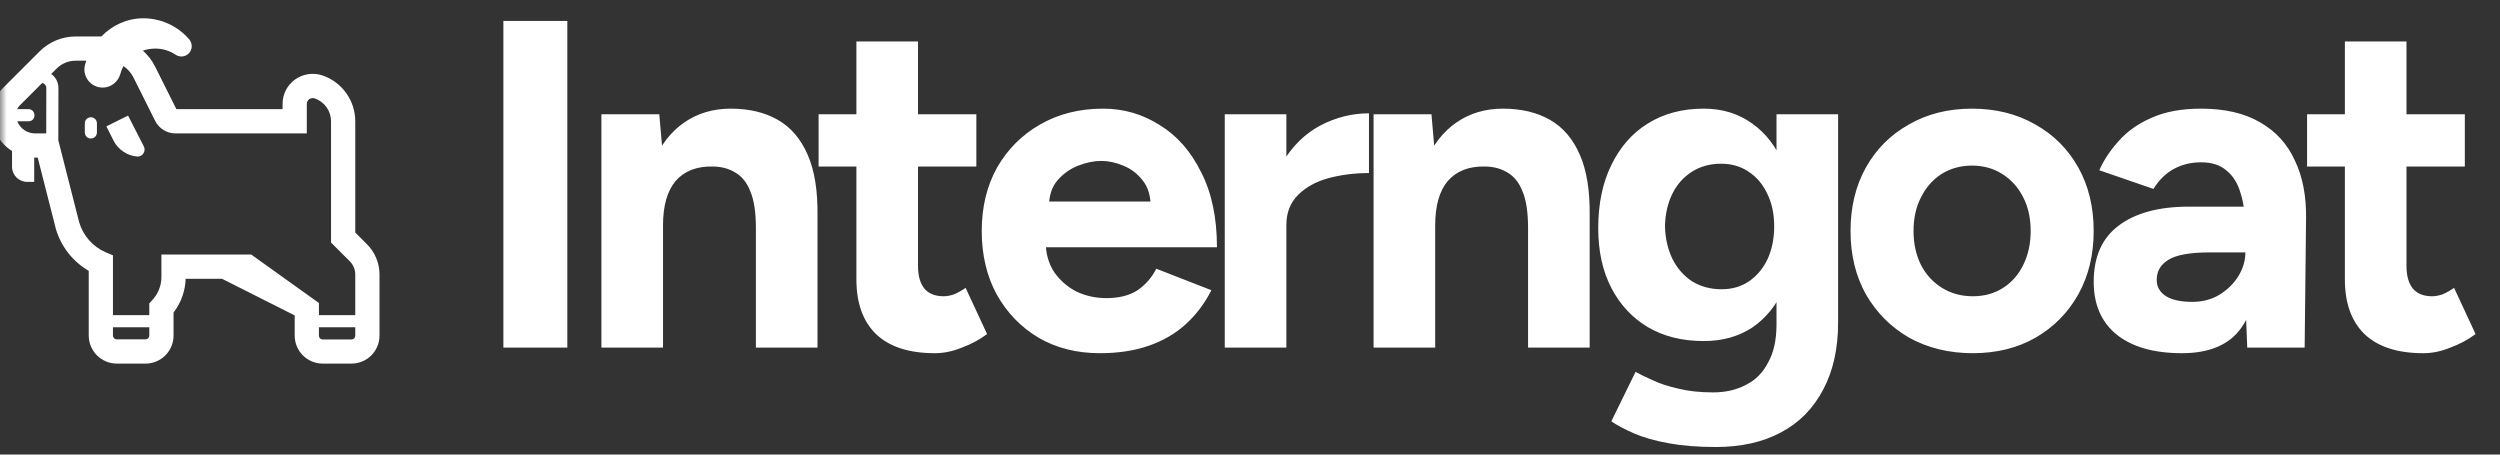
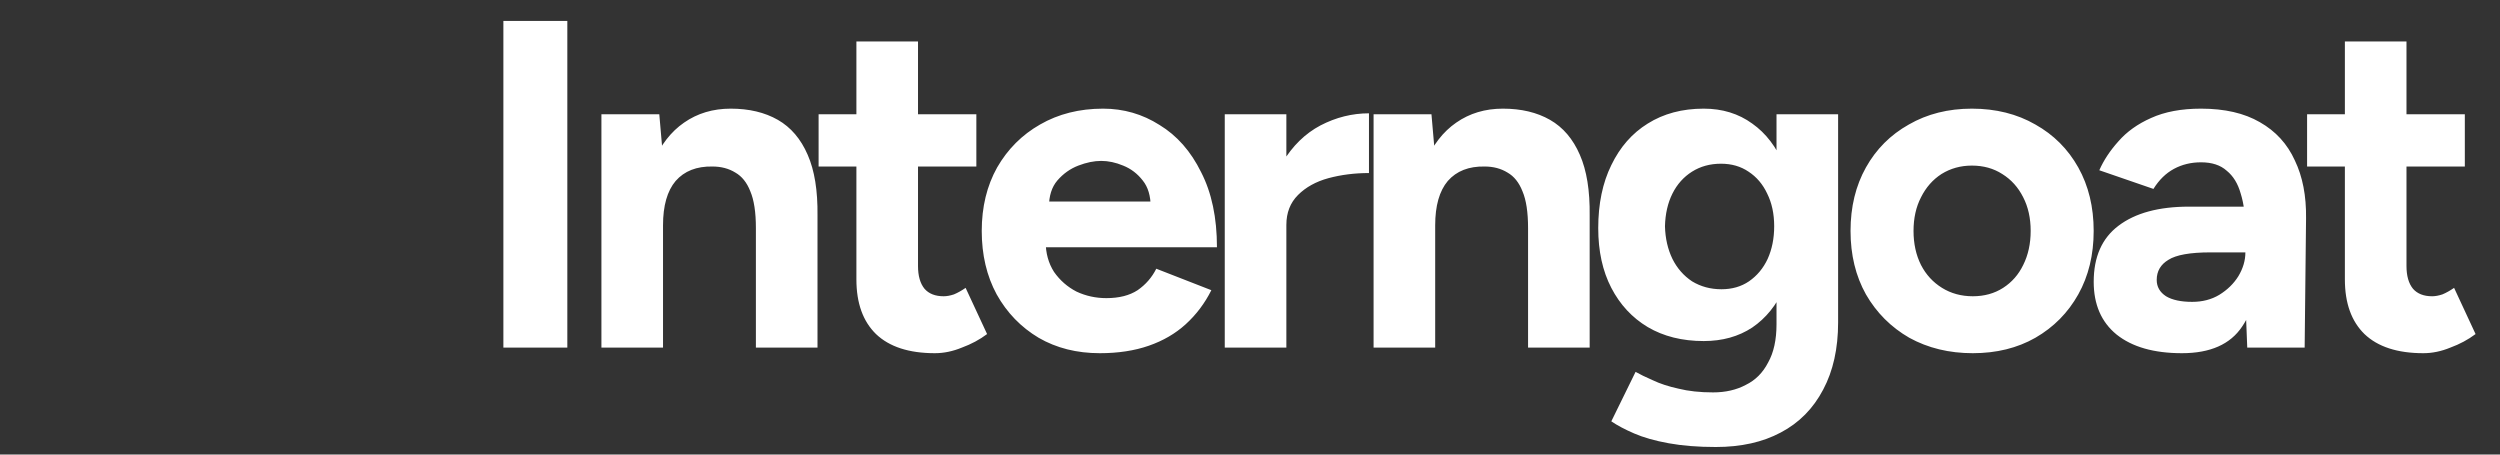
<svg xmlns="http://www.w3.org/2000/svg" width="187" height="34" viewBox="0 0 187 34" fill="none">
  <rect x="0" y="0" width="187" height="34" fill="#333333" stroke="none" />
  <path d="M37.653 26V1.564H42.436V26H37.653ZM44.986 26V8.545H49.315L49.594 11.757V26H44.986ZM56.541 26V17.063H61.149V26H56.541ZM56.541 17.063C56.541 15.876 56.401 14.957 56.122 14.306C55.866 13.654 55.494 13.188 55.005 12.909C54.516 12.607 53.946 12.455 53.294 12.455C52.108 12.432 51.188 12.793 50.537 13.537C49.908 14.282 49.594 15.388 49.594 16.854H48.058C48.058 14.992 48.326 13.421 48.861 12.141C49.42 10.838 50.188 9.849 51.165 9.174C52.166 8.476 53.33 8.127 54.656 8.127C56.029 8.127 57.204 8.406 58.182 8.964C59.159 9.523 59.904 10.396 60.416 11.582C60.928 12.746 61.172 14.259 61.149 16.121V17.063H56.541ZM69.924 26.419C67.992 26.419 66.526 25.942 65.525 24.988C64.548 24.034 64.059 22.672 64.059 20.903V3.1H68.667V19.891C68.667 20.636 68.83 21.206 69.156 21.602C69.482 21.974 69.959 22.16 70.587 22.16C70.82 22.16 71.076 22.113 71.355 22.02C71.634 21.904 71.925 21.741 72.228 21.532L73.834 24.988C73.275 25.407 72.647 25.744 71.948 26C71.274 26.279 70.599 26.419 69.924 26.419ZM61.231 12.455V8.545H73.031V12.455H61.231ZM82.266 26.419C80.544 26.419 79.019 26.035 77.693 25.267C76.367 24.476 75.319 23.393 74.551 22.02C73.806 20.647 73.434 19.065 73.434 17.273C73.434 15.481 73.818 13.898 74.586 12.525C75.377 11.152 76.448 10.082 77.798 9.313C79.171 8.522 80.742 8.127 82.51 8.127C84.046 8.127 85.454 8.534 86.734 9.348C88.038 10.14 89.073 11.315 89.841 12.874C90.633 14.41 91.028 16.284 91.028 18.494H77.798L78.217 18.076C78.217 18.937 78.426 19.693 78.845 20.345C79.287 20.973 79.846 21.462 80.521 21.811C81.219 22.137 81.963 22.3 82.755 22.3C83.709 22.3 84.489 22.102 85.094 21.706C85.699 21.287 86.164 20.752 86.49 20.1L90.609 21.706C90.121 22.684 89.481 23.533 88.689 24.255C87.921 24.953 87.002 25.488 85.931 25.86C84.861 26.233 83.639 26.419 82.266 26.419ZM78.461 15.492L78.042 15.073H86.455L86.071 15.492C86.071 14.655 85.873 13.991 85.478 13.502C85.082 12.991 84.593 12.618 84.011 12.386C83.453 12.153 82.906 12.036 82.371 12.036C81.835 12.036 81.265 12.153 80.66 12.386C80.055 12.618 79.531 12.991 79.089 13.502C78.671 13.991 78.461 14.655 78.461 15.492ZM94.858 16.819C94.858 14.934 95.219 13.374 95.94 12.141C96.685 10.908 97.628 9.988 98.768 9.383C99.932 8.778 101.142 8.476 102.399 8.476V12.944C101.328 12.944 100.316 13.072 99.362 13.328C98.43 13.584 97.674 14.003 97.092 14.585C96.51 15.166 96.22 15.911 96.22 16.819H94.858ZM91.612 26V8.545H96.22V26H91.612ZM102.744 26V8.545H107.073L107.352 11.757V26H102.744ZM114.299 26V17.063H118.907V26H114.299ZM114.299 17.063C114.299 15.876 114.16 14.957 113.88 14.306C113.624 13.654 113.252 13.188 112.763 12.909C112.275 12.607 111.704 12.455 111.053 12.455C109.866 12.432 108.947 12.793 108.295 13.537C107.667 14.282 107.352 15.388 107.352 16.854H105.816C105.816 14.992 106.084 13.421 106.619 12.141C107.178 10.838 107.946 9.849 108.923 9.174C109.924 8.476 111.088 8.127 112.414 8.127C113.787 8.127 114.963 8.406 115.94 8.964C116.917 9.523 117.662 10.396 118.174 11.582C118.686 12.746 118.931 14.259 118.907 16.121V17.063H114.299ZM128.345 33.436C127.019 33.436 125.843 33.343 124.819 33.156C123.795 32.97 122.934 32.726 122.236 32.423C121.538 32.121 120.968 31.818 120.526 31.516L122.341 27.815C122.667 28.002 123.097 28.211 123.633 28.444C124.168 28.7 124.808 28.909 125.553 29.072C126.297 29.258 127.158 29.351 128.136 29.351C129.067 29.351 129.881 29.165 130.579 28.793C131.301 28.444 131.859 27.885 132.255 27.117C132.674 26.372 132.883 25.418 132.883 24.255V8.545H137.491V24.115C137.491 26.07 137.119 27.745 136.374 29.142C135.63 30.561 134.571 31.632 133.198 32.353C131.848 33.075 130.23 33.436 128.345 33.436ZM127.438 25.511C125.832 25.511 124.435 25.162 123.249 24.464C122.085 23.766 121.177 22.788 120.526 21.532C119.874 20.275 119.548 18.785 119.548 17.063C119.548 15.248 119.874 13.677 120.526 12.351C121.177 11.001 122.085 9.965 123.249 9.244C124.435 8.499 125.832 8.127 127.438 8.127C128.834 8.127 130.044 8.499 131.068 9.244C132.092 9.965 132.883 11.001 133.442 12.351C134.001 13.7 134.28 15.306 134.28 17.168C134.28 18.844 134.001 20.31 133.442 21.567C132.883 22.823 132.092 23.801 131.068 24.499C130.044 25.174 128.834 25.511 127.438 25.511ZM128.764 21.636C129.555 21.636 130.242 21.439 130.824 21.043C131.429 20.624 131.894 20.066 132.22 19.367C132.546 18.646 132.709 17.831 132.709 16.924C132.709 15.993 132.534 15.178 132.185 14.48C131.859 13.782 131.394 13.235 130.789 12.839C130.207 12.444 129.521 12.246 128.729 12.246C127.915 12.246 127.193 12.444 126.565 12.839C125.937 13.235 125.448 13.782 125.099 14.48C124.75 15.178 124.563 15.993 124.54 16.924C124.563 17.831 124.75 18.646 125.099 19.367C125.448 20.066 125.937 20.624 126.565 21.043C127.217 21.439 127.95 21.636 128.764 21.636ZM147.566 26.419C145.797 26.419 144.214 26.035 142.818 25.267C141.445 24.476 140.363 23.393 139.572 22.02C138.804 20.647 138.42 19.065 138.42 17.273C138.42 15.481 138.804 13.898 139.572 12.525C140.34 11.152 141.41 10.082 142.783 9.313C144.156 8.522 145.727 8.127 147.496 8.127C149.288 8.127 150.87 8.522 152.244 9.313C153.617 10.082 154.687 11.152 155.455 12.525C156.223 13.898 156.607 15.481 156.607 17.273C156.607 19.065 156.223 20.647 155.455 22.02C154.687 23.393 153.617 24.476 152.244 25.267C150.894 26.035 149.334 26.419 147.566 26.419ZM147.566 22.16C148.427 22.16 149.183 21.951 149.835 21.532C150.486 21.113 150.987 20.543 151.336 19.821C151.708 19.076 151.894 18.227 151.894 17.273C151.894 16.319 151.708 15.481 151.336 14.759C150.964 14.014 150.44 13.433 149.765 13.014C149.113 12.595 148.357 12.386 147.496 12.386C146.658 12.386 145.902 12.595 145.227 13.014C144.575 13.433 144.063 14.014 143.691 14.759C143.318 15.481 143.132 16.319 143.132 17.273C143.132 18.227 143.318 19.076 143.691 19.821C144.063 20.543 144.587 21.113 145.262 21.532C145.937 21.951 146.705 22.16 147.566 22.16ZM168.094 26L167.955 22.474V17.168C167.955 16.121 167.838 15.225 167.605 14.48C167.396 13.735 167.047 13.165 166.558 12.77C166.093 12.351 165.453 12.141 164.638 12.141C163.893 12.141 163.219 12.304 162.613 12.63C162.008 12.956 161.496 13.456 161.077 14.131L157.028 12.735C157.354 11.99 157.831 11.268 158.459 10.57C159.088 9.849 159.902 9.267 160.903 8.825C161.927 8.359 163.172 8.127 164.638 8.127C166.407 8.127 167.873 8.464 169.037 9.139C170.224 9.814 171.096 10.768 171.655 12.002C172.237 13.212 172.516 14.655 172.493 16.33L172.388 26H168.094ZM163.207 26.419C161.112 26.419 159.483 25.953 158.32 25.023C157.179 24.092 156.609 22.777 156.609 21.078C156.609 19.216 157.226 17.82 158.459 16.889C159.716 15.934 161.473 15.457 163.731 15.457H168.164V18.878H165.336C163.824 18.878 162.776 19.065 162.195 19.437C161.613 19.786 161.322 20.287 161.322 20.938C161.322 21.45 161.555 21.858 162.02 22.16C162.485 22.439 163.137 22.579 163.975 22.579C164.743 22.579 165.418 22.404 166 22.055C166.605 21.683 167.082 21.218 167.431 20.659C167.78 20.077 167.955 19.484 167.955 18.878H169.072C169.072 21.252 168.618 23.102 167.71 24.429C166.826 25.756 165.325 26.419 163.207 26.419ZM181.262 26.419C179.33 26.419 177.864 25.942 176.863 24.988C175.886 24.034 175.397 22.672 175.397 20.903V3.1H180.005V19.891C180.005 20.636 180.168 21.206 180.494 21.602C180.82 21.974 181.297 22.16 181.925 22.16C182.158 22.16 182.414 22.113 182.693 22.02C182.973 21.904 183.263 21.741 183.566 21.532L185.172 24.988C184.613 25.407 183.985 25.744 183.287 26C182.612 26.279 181.937 26.419 181.262 26.419ZM172.57 12.455V8.545H184.369V12.455H172.57Z" fill="white" />
  <g clip-path="url(#clip0_1_889)">
    <mask id="mask0_1_889" style="mask-type:luminance" maskUnits="userSpaceOnUse" x="0" y="0" width="29" height="29">
      <path d="M0 0H29V29H0V0Z" fill="white" />
    </mask>
    <g mask="url(#mask0_1_889)">
-       <path d="M7.957 9.452L9.579 8.646L10.757 10.948C10.938 11.301 10.667 11.736 10.268 11.709C9.552 11.664 8.836 11.192 8.51 10.549L7.957 9.452ZM6.797 10.359C6.543 10.359 6.344 10.159 6.344 9.905V9.226C6.344 8.972 6.543 8.773 6.797 8.773C7.051 8.773 7.25 8.972 7.25 9.226V9.905C7.25 10.159 7.051 10.359 6.797 10.359Z" fill="white" />
-       <path d="M16.606 20.853L22.043 23.593V25.103C22.043 25.378 22.097 25.65 22.202 25.904C22.308 26.158 22.462 26.389 22.656 26.583C22.851 26.778 23.081 26.932 23.335 27.037C23.589 27.142 23.862 27.197 24.137 27.197H26.293C26.568 27.197 26.84 27.142 27.095 27.037C27.349 26.932 27.579 26.778 27.774 26.583C27.968 26.389 28.122 26.158 28.227 25.904C28.333 25.65 28.387 25.378 28.387 25.103V20.536C28.388 20.111 28.304 19.69 28.14 19.298C27.977 18.907 27.737 18.551 27.434 18.253L26.574 17.393V9.072C26.574 8.317 26.338 7.581 25.899 6.967C25.461 6.352 24.841 5.89 24.128 5.645C23.787 5.529 23.423 5.495 23.066 5.547C22.71 5.598 22.37 5.734 22.077 5.942C21.784 6.15 21.546 6.425 21.382 6.744C21.219 7.063 21.134 7.417 21.137 7.776V8.165H13.194L11.602 4.98C11.374 4.529 11.065 4.125 10.69 3.787C10.99 3.686 11.304 3.634 11.621 3.634C12.18 3.634 12.7 3.804 13.138 4.093C13.254 4.172 13.39 4.217 13.529 4.224C13.669 4.231 13.808 4.2 13.932 4.134C14.055 4.068 14.158 3.97 14.23 3.85C14.302 3.73 14.34 3.593 14.34 3.453C14.338 3.283 14.283 3.119 14.183 2.982L14.171 2.963L14.157 2.948C13.731 2.452 13.203 2.054 12.609 1.781C12.015 1.509 11.369 1.368 10.715 1.368C9.488 1.368 8.386 1.9 7.577 2.728H5.649C4.644 2.731 3.68 3.13 2.967 3.839L0.202 6.603C-0.056 6.86 -0.262 7.165 -0.402 7.502C-0.542 7.838 -0.614 8.199 -0.613 8.564C-0.613 9.11 -0.474 9.648 -0.209 10.126C0.056 10.604 0.437 11.006 0.9 11.296V12.479C0.9 13.095 1.399 13.603 2.024 13.603H2.559V11.79H2.822L4.183 17.137C4.574 18.452 5.452 19.569 6.637 20.26V25.094C6.637 25.65 6.857 26.183 7.249 26.578C7.642 26.972 8.174 27.194 8.73 27.197H10.887C11.442 27.197 11.975 26.976 12.367 26.583C12.76 26.191 12.981 25.658 12.981 25.103V23.375C13.541 22.651 13.858 21.768 13.887 20.853H16.606L16.766 20.536C16.766 20.688 16.669 19.745 16.606 19.878V19.998C16.515 20.212 16.397 20.853 16.606 20.853L20.684 22.665C20.956 22.665 20.067 21.551 20.231 21.306L22.656 23.562C20.209 19.257 19.777 21.199 19.777 20.853H16.606ZM6.364 4.826C6.118 5.701 6.787 6.552 7.679 6.552C8.312 6.552 8.846 6.114 9.005 5.518L9.007 5.513C9.058 5.309 9.135 5.119 9.238 4.942C9.552 5.158 9.808 5.449 9.981 5.791L11.603 9.034C11.743 9.318 11.96 9.557 12.229 9.724C12.499 9.89 12.809 9.978 13.126 9.978H22.948V7.776C22.947 7.706 22.963 7.636 22.994 7.574C23.026 7.511 23.072 7.458 23.13 7.418C23.191 7.378 23.261 7.352 23.333 7.342C23.406 7.333 23.48 7.34 23.549 7.362C23.904 7.487 24.21 7.718 24.428 8.024C24.645 8.33 24.762 8.696 24.762 9.072V18.143L26.162 19.543C26.293 19.673 26.397 19.828 26.468 19.998C26.539 20.168 26.575 20.351 26.574 20.536V23.572H23.856V22.665L18.791 19.04H12.074V20.717C12.074 21.352 11.836 21.963 11.407 22.431L11.168 22.692V23.572H8.449V19.099L7.896 18.866C7.422 18.659 7 18.351 6.659 17.963C6.318 17.575 6.066 17.116 5.921 16.621L4.362 10.494L4.371 6.589C4.371 6.13 4.149 5.76 3.831 5.534L4.244 5.12C4.618 4.75 5.123 4.541 5.649 4.54H6.453C6.42 4.635 6.391 4.73 6.364 4.826ZM26.574 24.478V25.112C26.574 25.187 26.545 25.258 26.492 25.311C26.439 25.363 26.368 25.393 26.293 25.393H24.137C24.062 25.393 23.991 25.363 23.938 25.311C23.885 25.258 23.856 25.187 23.856 25.112V24.478H26.574ZM8.449 25.094V24.478H11.168V25.103C11.168 25.178 11.139 25.249 11.086 25.302C11.033 25.354 10.962 25.384 10.887 25.384H8.73C8.693 25.384 8.656 25.376 8.621 25.361C8.587 25.346 8.556 25.324 8.529 25.297C8.503 25.27 8.483 25.239 8.469 25.204C8.455 25.169 8.449 25.132 8.449 25.094ZM1.48 7.884L3.159 6.206C3.246 6.225 3.324 6.273 3.379 6.343C3.435 6.413 3.465 6.499 3.465 6.588L3.458 9.978H2.613C2.327 9.978 2.049 9.891 1.813 9.729C1.578 9.567 1.397 9.338 1.294 9.072H2.16C2.74 9.035 2.704 8.165 2.124 8.165H1.29C1.263 8.218 1.242 8.274 1.227 8.331C1.269 8.162 1.357 8.007 1.48 7.884Z" fill="white" />
-     </g>
+       </g>
  </g>
  <defs>
    <clipPath id="clip0_1_889">
-       <rect width="29" height="29" fill="white" />
-     </clipPath>
+       </clipPath>
  </defs>
</svg>